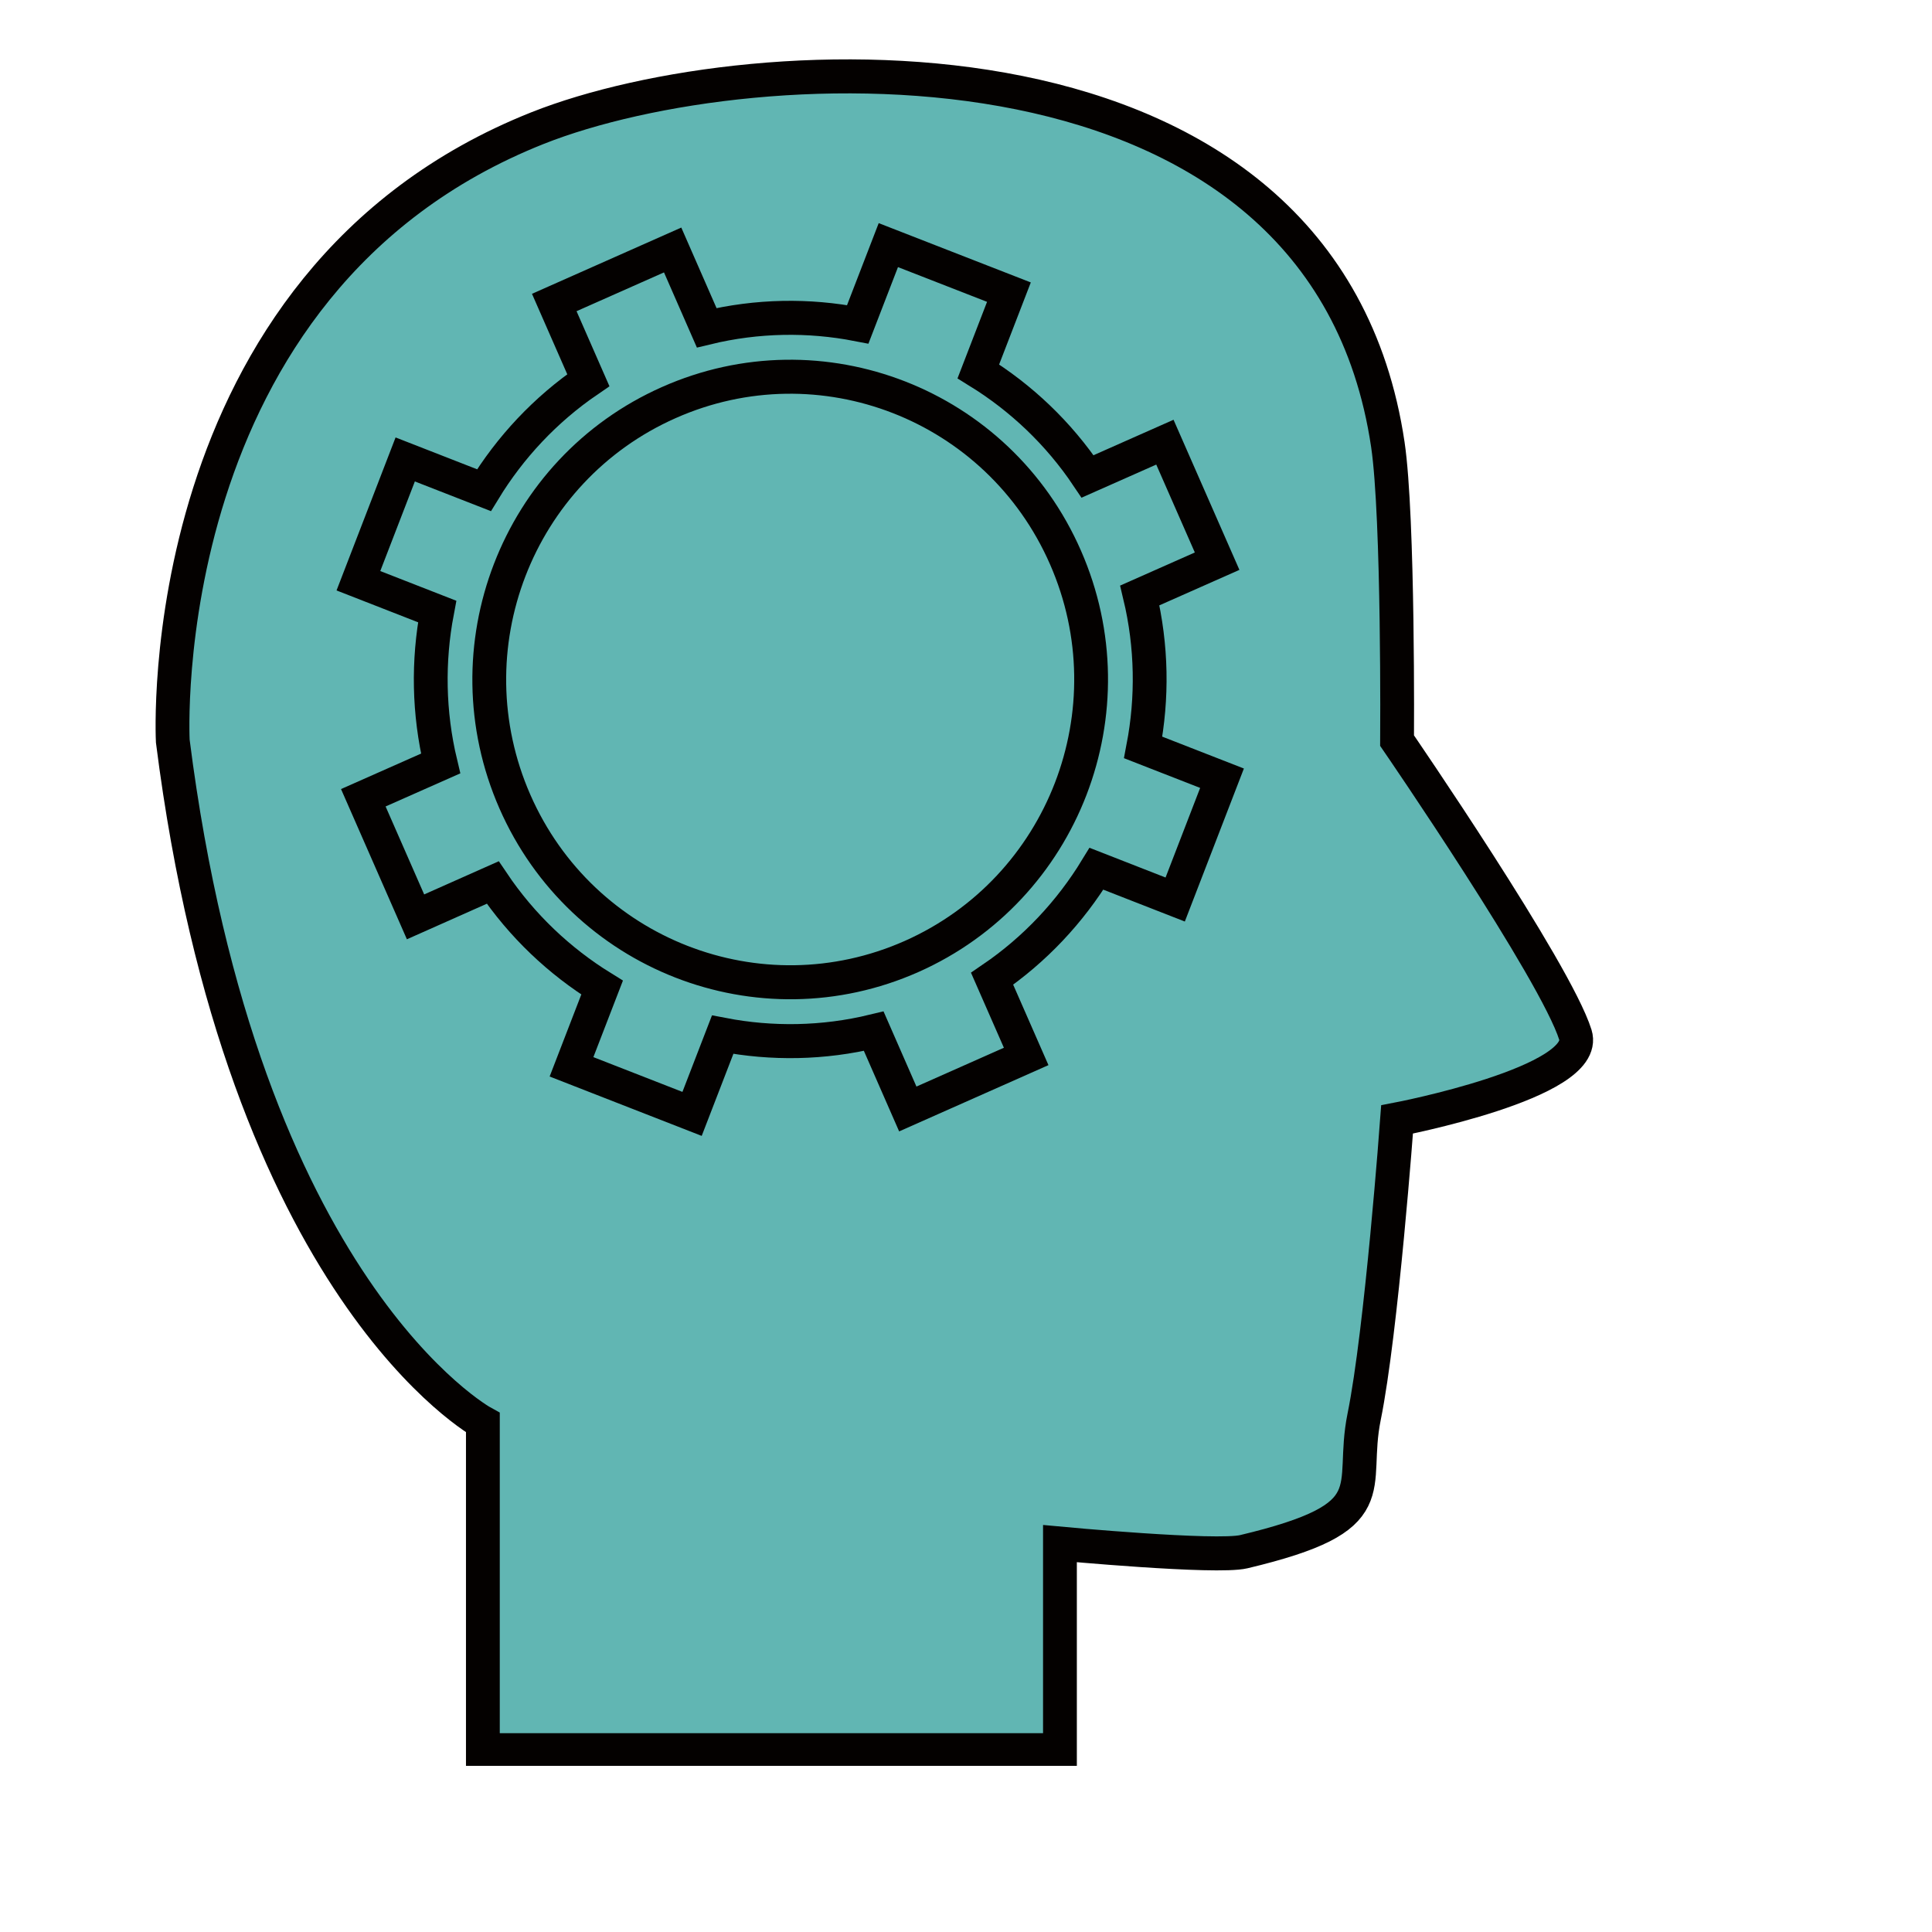
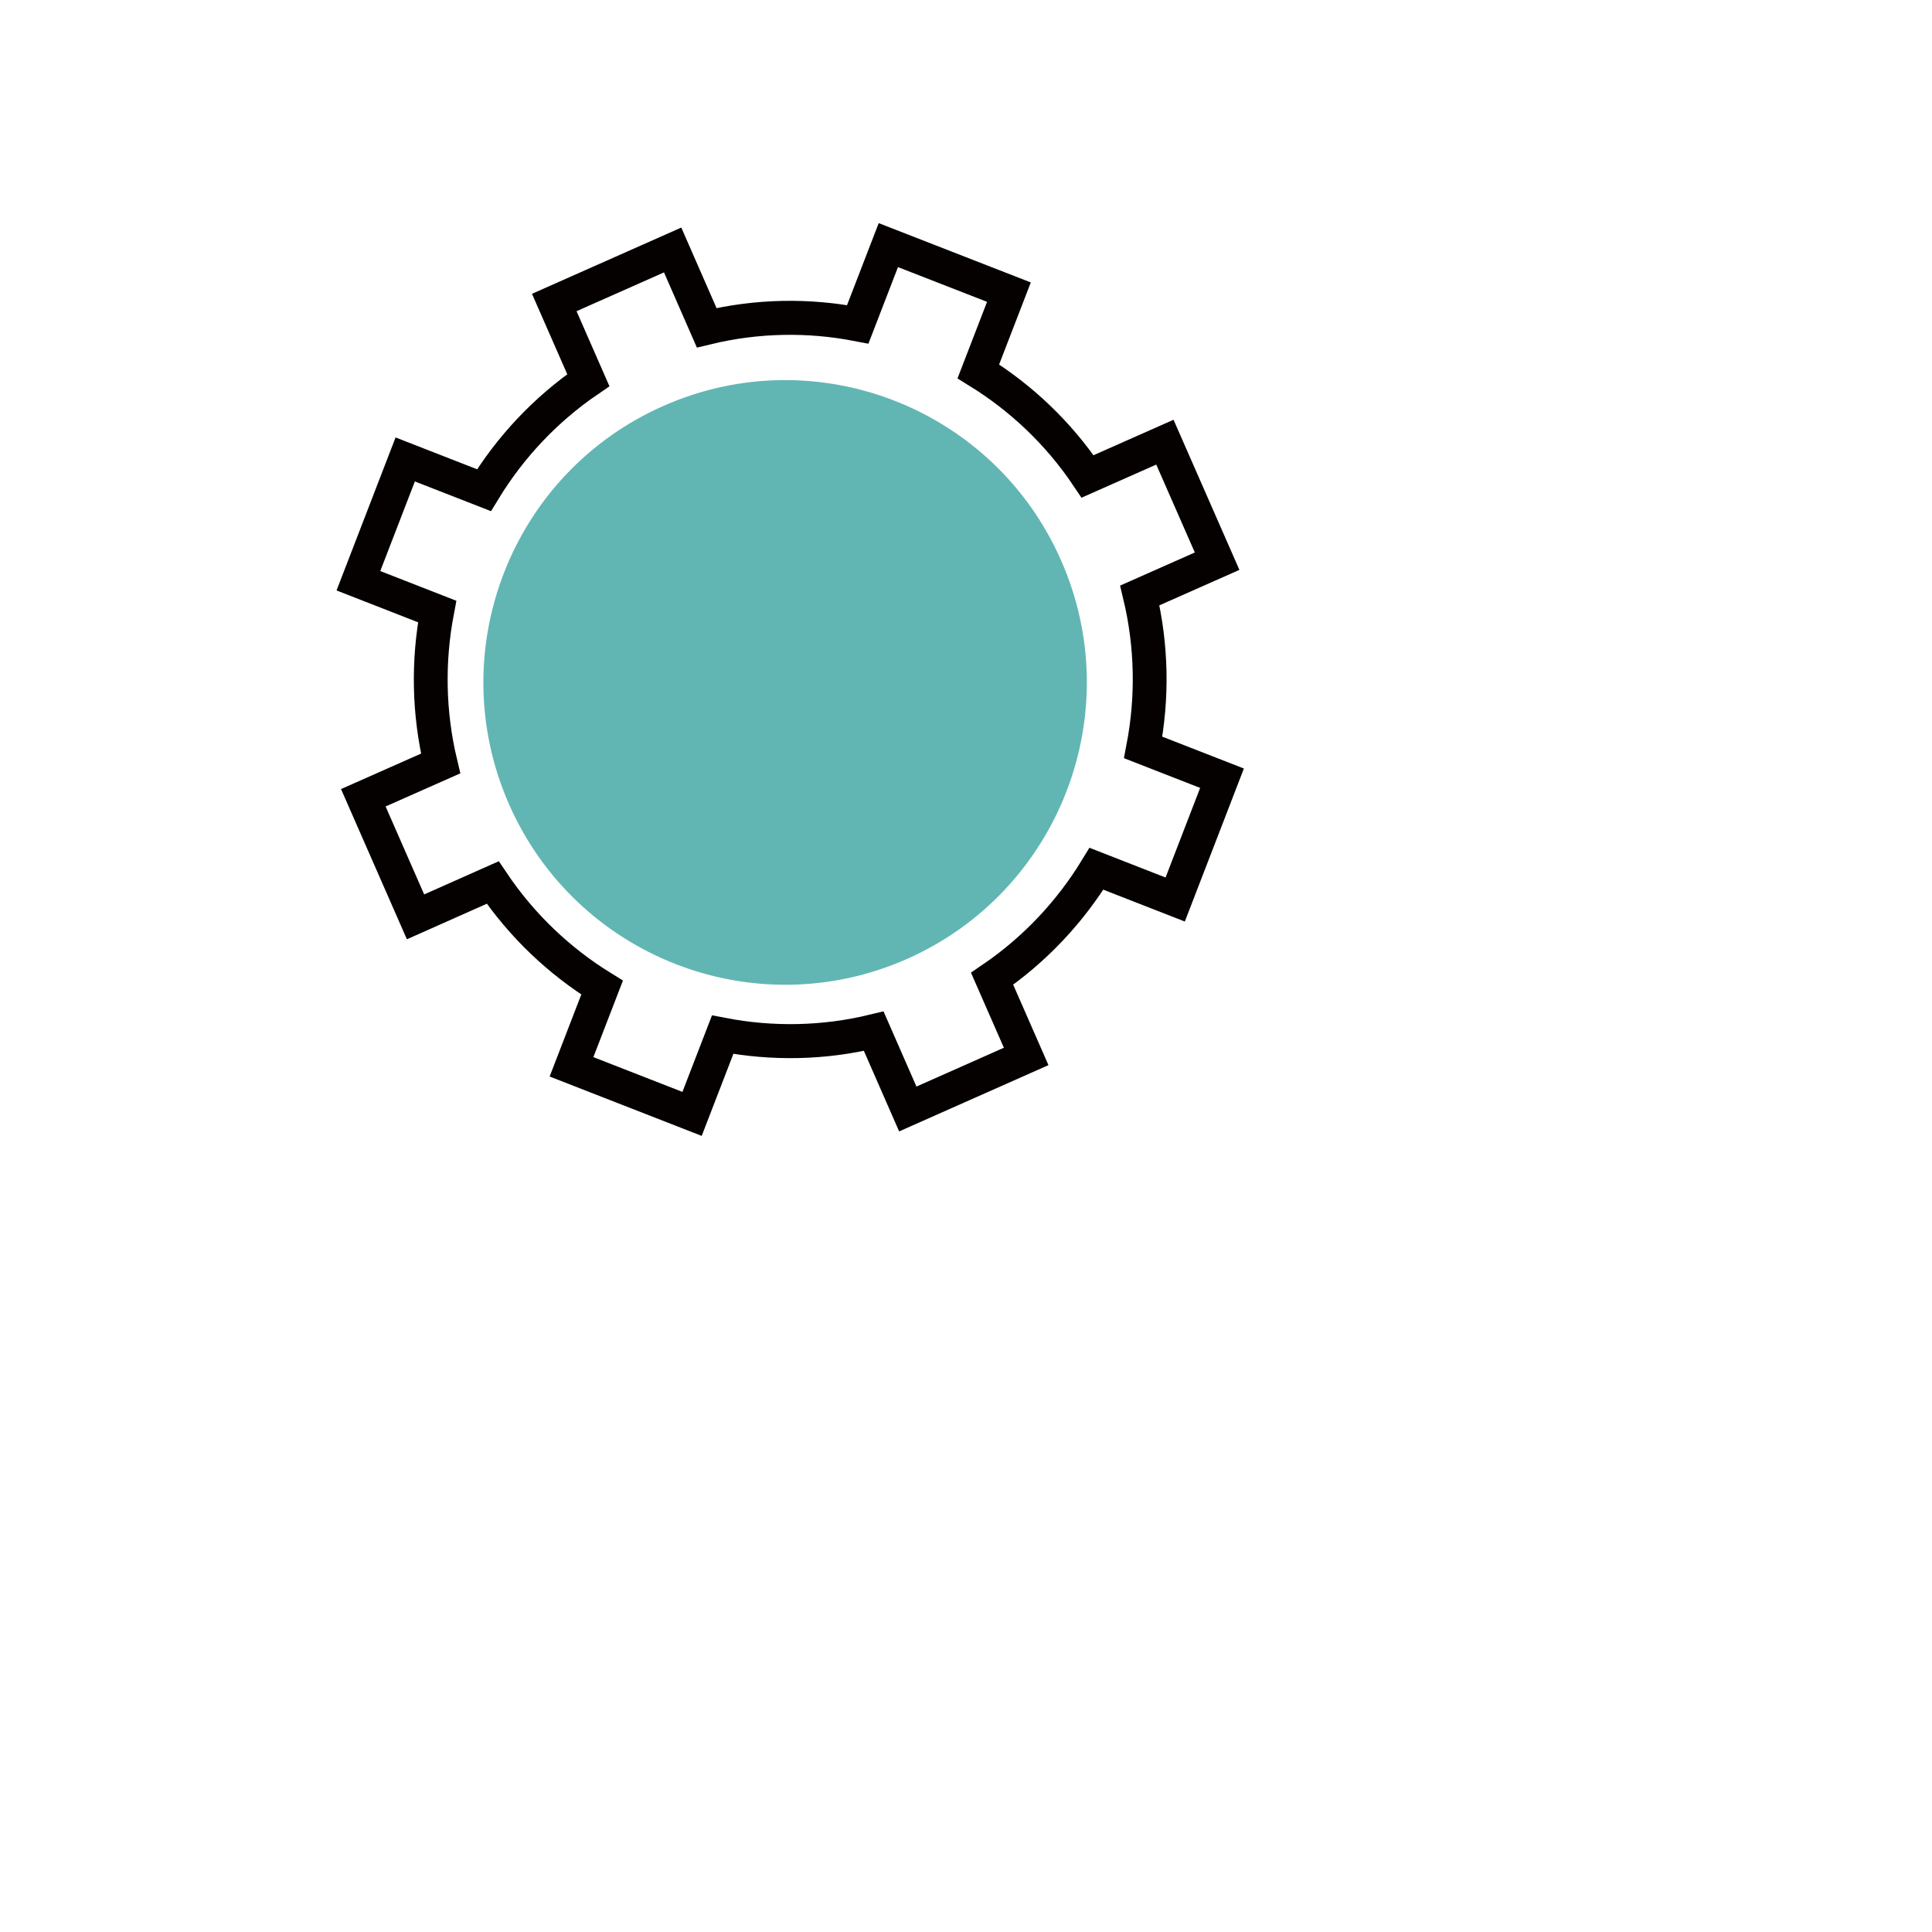
<svg xmlns="http://www.w3.org/2000/svg" width="375pt" height="375pt" viewBox="0 0 375 375" version="1.2">
  <defs>
    <clipPath id="clip1">
-       <path d="M 27.672 0 L 310.844 0 L 310.844 342.75 L 27.672 342.75 Z M 27.672 0 " />
-     </clipPath>
+       </clipPath>
    <clipPath id="clip2">
      <path d="M 27.672 0 L 310.844 0 L 310.844 310 L 27.672 310 Z M 27.672 0 " />
    </clipPath>
    <clipPath id="clip3">
      <path d="M 27.672 0 L 304 0 L 304 285 L 27.672 285 Z M 27.672 0 " />
    </clipPath>
  </defs>
  <g id="surface1">
    <rect x="0" y="0" width="375" height="375" style="fill:rgb(100%,100%,100%);fill-opacity:1;stroke:none;" />
-     <rect x="0" y="0" width="375" height="375" style="fill:rgb(100%,100%,100%);fill-opacity:1;stroke:none;" />
-     <path style=" stroke:none;fill-rule:nonzero;fill:rgb(38.039%,71.37%,70.2%);fill-opacity:1;" d="M 270.504 144.309 C 270.504 144.309 301.34 189.027 305.203 201.316 C 308.113 210.562 270.504 217.73 270.504 217.73 C 270.504 217.73 267.48 258.77 264.09 275.379 C 261.215 289.484 269.043 294.789 240.66 301.512 C 235.266 302.777 204.891 299.945 204.891 299.945 L 204.891 339.984 L 92.578 339.984 L 92.578 276.5 C 92.578 276.5 45.828 251.059 32.227 144.395 C 32.227 144.395 27.559 55.535 103.234 25.582 C 145.168 9.008 256.266 3.438 268.711 86.941 C 270.816 101.141 270.504 144.309 270.504 144.309 " />
    <g clip-path="url(#clip1)" clip-rule="nonzero">
      <path style="fill:none;stroke-width:40;stroke-linecap:butt;stroke-linejoin:miter;stroke:rgb(1.569%,0.78%,0%);stroke-opacity:1;stroke-miterlimit:10;" d="M 1507.307 2329.111 C 1507.307 2329.111 1319.79 2057.698 1296.297 1983.111 C 1278.6 1926.994 1507.307 1883.489 1507.307 1883.489 C 1507.307 1883.489 1525.693 1634.409 1546.312 1533.602 C 1563.795 1447.991 1516.191 1415.795 1688.791 1374.993 C 1721.596 1367.311 1906.31 1384.5 1906.31 1384.5 L 1906.31 1141.489 L 2589.297 1141.489 L 2589.297 1526.797 C 2589.297 1526.797 2873.589 1681.21 2956.302 2328.589 C 2956.302 2328.589 2984.689 2867.906 2524.495 3049.702 C 2269.491 3150.296 1593.892 3184.104 1518.21 2677.291 C 1505.407 2591.112 1507.307 2329.111 1507.307 2329.111 Z M 1507.307 2329.111 " transform="matrix(-0.164,0,0,-0.165,518.37,528.059)" />
    </g>
-     <path style=" stroke:none;fill-rule:nonzero;fill:rgb(38.039%,71.37%,70.2%);fill-opacity:1;" d="M 235.48 109.527 L 225.316 86.461 L 210.27 93.102 C 204.613 84.699 197.312 77.844 189.008 72.738 L 194.961 57.383 L 171.492 48.27 L 165.543 63.625 C 155.988 61.781 145.973 61.914 136.137 64.285 L 129.512 49.211 L 106.473 59.391 L 113.102 74.449 C 104.73 80.137 97.891 87.449 92.793 95.77 L 77.465 89.809 L 68.355 113.32 L 83.68 119.281 C 81.855 128.855 81.988 138.891 84.355 148.742 L 69.309 155.383 L 79.473 178.465 L 94.5 171.809 C 100.176 180.211 107.477 187.066 115.781 192.176 L 109.828 207.531 L 133.293 216.656 L 139.246 201.301 C 148.801 203.129 158.816 203 168.648 200.625 L 175.277 215.703 L 198.316 205.52 L 191.688 190.461 C 200.059 184.777 206.898 177.461 211.996 169.141 L 227.324 175.105 L 236.434 151.594 L 221.09 145.629 C 222.934 136.055 222.801 126.023 220.434 116.168 L 235.48 109.527 " />
    <g clip-path="url(#clip2)" clip-rule="nonzero">
      <path style="fill:none;stroke-width:40;stroke-linecap:butt;stroke-linejoin:miter;stroke:rgb(1.569%,0.78%,0%);stroke-opacity:1;stroke-miterlimit:10;" d="M 1720.289 2540.21 L 1782.098 2680.208 L 1873.6 2639.903 C 1907.996 2690.9 1952.393 2732.508 2002.895 2763.495 L 1966.694 2856.692 L 2109.41 2912.004 L 2145.612 2818.806 C 2203.691 2829.997 2264.598 2829.191 2324.411 2814.8 L 2364.699 2906.29 L 2504.802 2844.506 L 2464.491 2753.111 C 2515.397 2718.591 2556.991 2674.209 2587.99 2623.711 L 2681.202 2659.89 L 2736.598 2517.189 L 2643.409 2481.01 C 2654.502 2422.901 2653.695 2361.994 2639.3 2302.202 L 2730.802 2261.898 L 2668.993 2121.805 L 2577.609 2162.204 C 2543.094 2111.208 2498.697 2069.599 2448.195 2038.589 L 2484.397 1945.392 L 2341.704 1890.009 L 2305.503 1983.206 C 2247.399 1972.111 2186.493 1972.893 2126.703 1987.308 L 2086.392 1895.794 L 1946.288 1957.601 L 1986.6 2048.997 C 1935.694 2083.493 1894.1 2127.898 1863.101 2178.397 L 1769.912 2142.194 L 1714.493 2284.895 L 1807.8 2321.097 C 1796.612 2379.207 1797.396 2440.09 1811.791 2499.906 Z M 1720.289 2540.21 " transform="matrix(-0.164,0,0,-0.165,518.37,528.059)" />
    </g>
    <path style=" stroke:none;fill-rule:nonzero;fill:rgb(38.039%,71.37%,70.2%);fill-opacity:1;" d="M 205.961 108.789 C 219.02 138.43 205.598 173.062 176.016 186.145 C 146.434 199.211 111.867 185.781 98.809 156.125 C 85.77 126.484 99.172 91.852 128.773 78.785 C 158.355 65.703 192.922 79.129 205.961 108.789 " />
    <g clip-path="url(#clip3)" clip-rule="nonzero">
-       <path style="fill:none;stroke-width:40;stroke-linecap:butt;stroke-linejoin:miter;stroke:rgb(1.569%,0.78%,0%);stroke-opacity:1;stroke-miterlimit:10;" d="M 1899.801 2544.691 C 1820.39 2364.792 1902.01 2154.594 2081.902 2075.195 C 2261.795 1995.89 2471.997 2077.4 2551.408 2257.393 C 2630.701 2437.292 2549.199 2647.49 2369.212 2726.794 C 2189.296 2806.194 1979.093 2724.708 1899.801 2544.691 Z M 1899.801 2544.691 " transform="matrix(-0.164,0,0,-0.165,518.37,528.059)" />
-     </g>
+       </g>
  </g>
</svg>